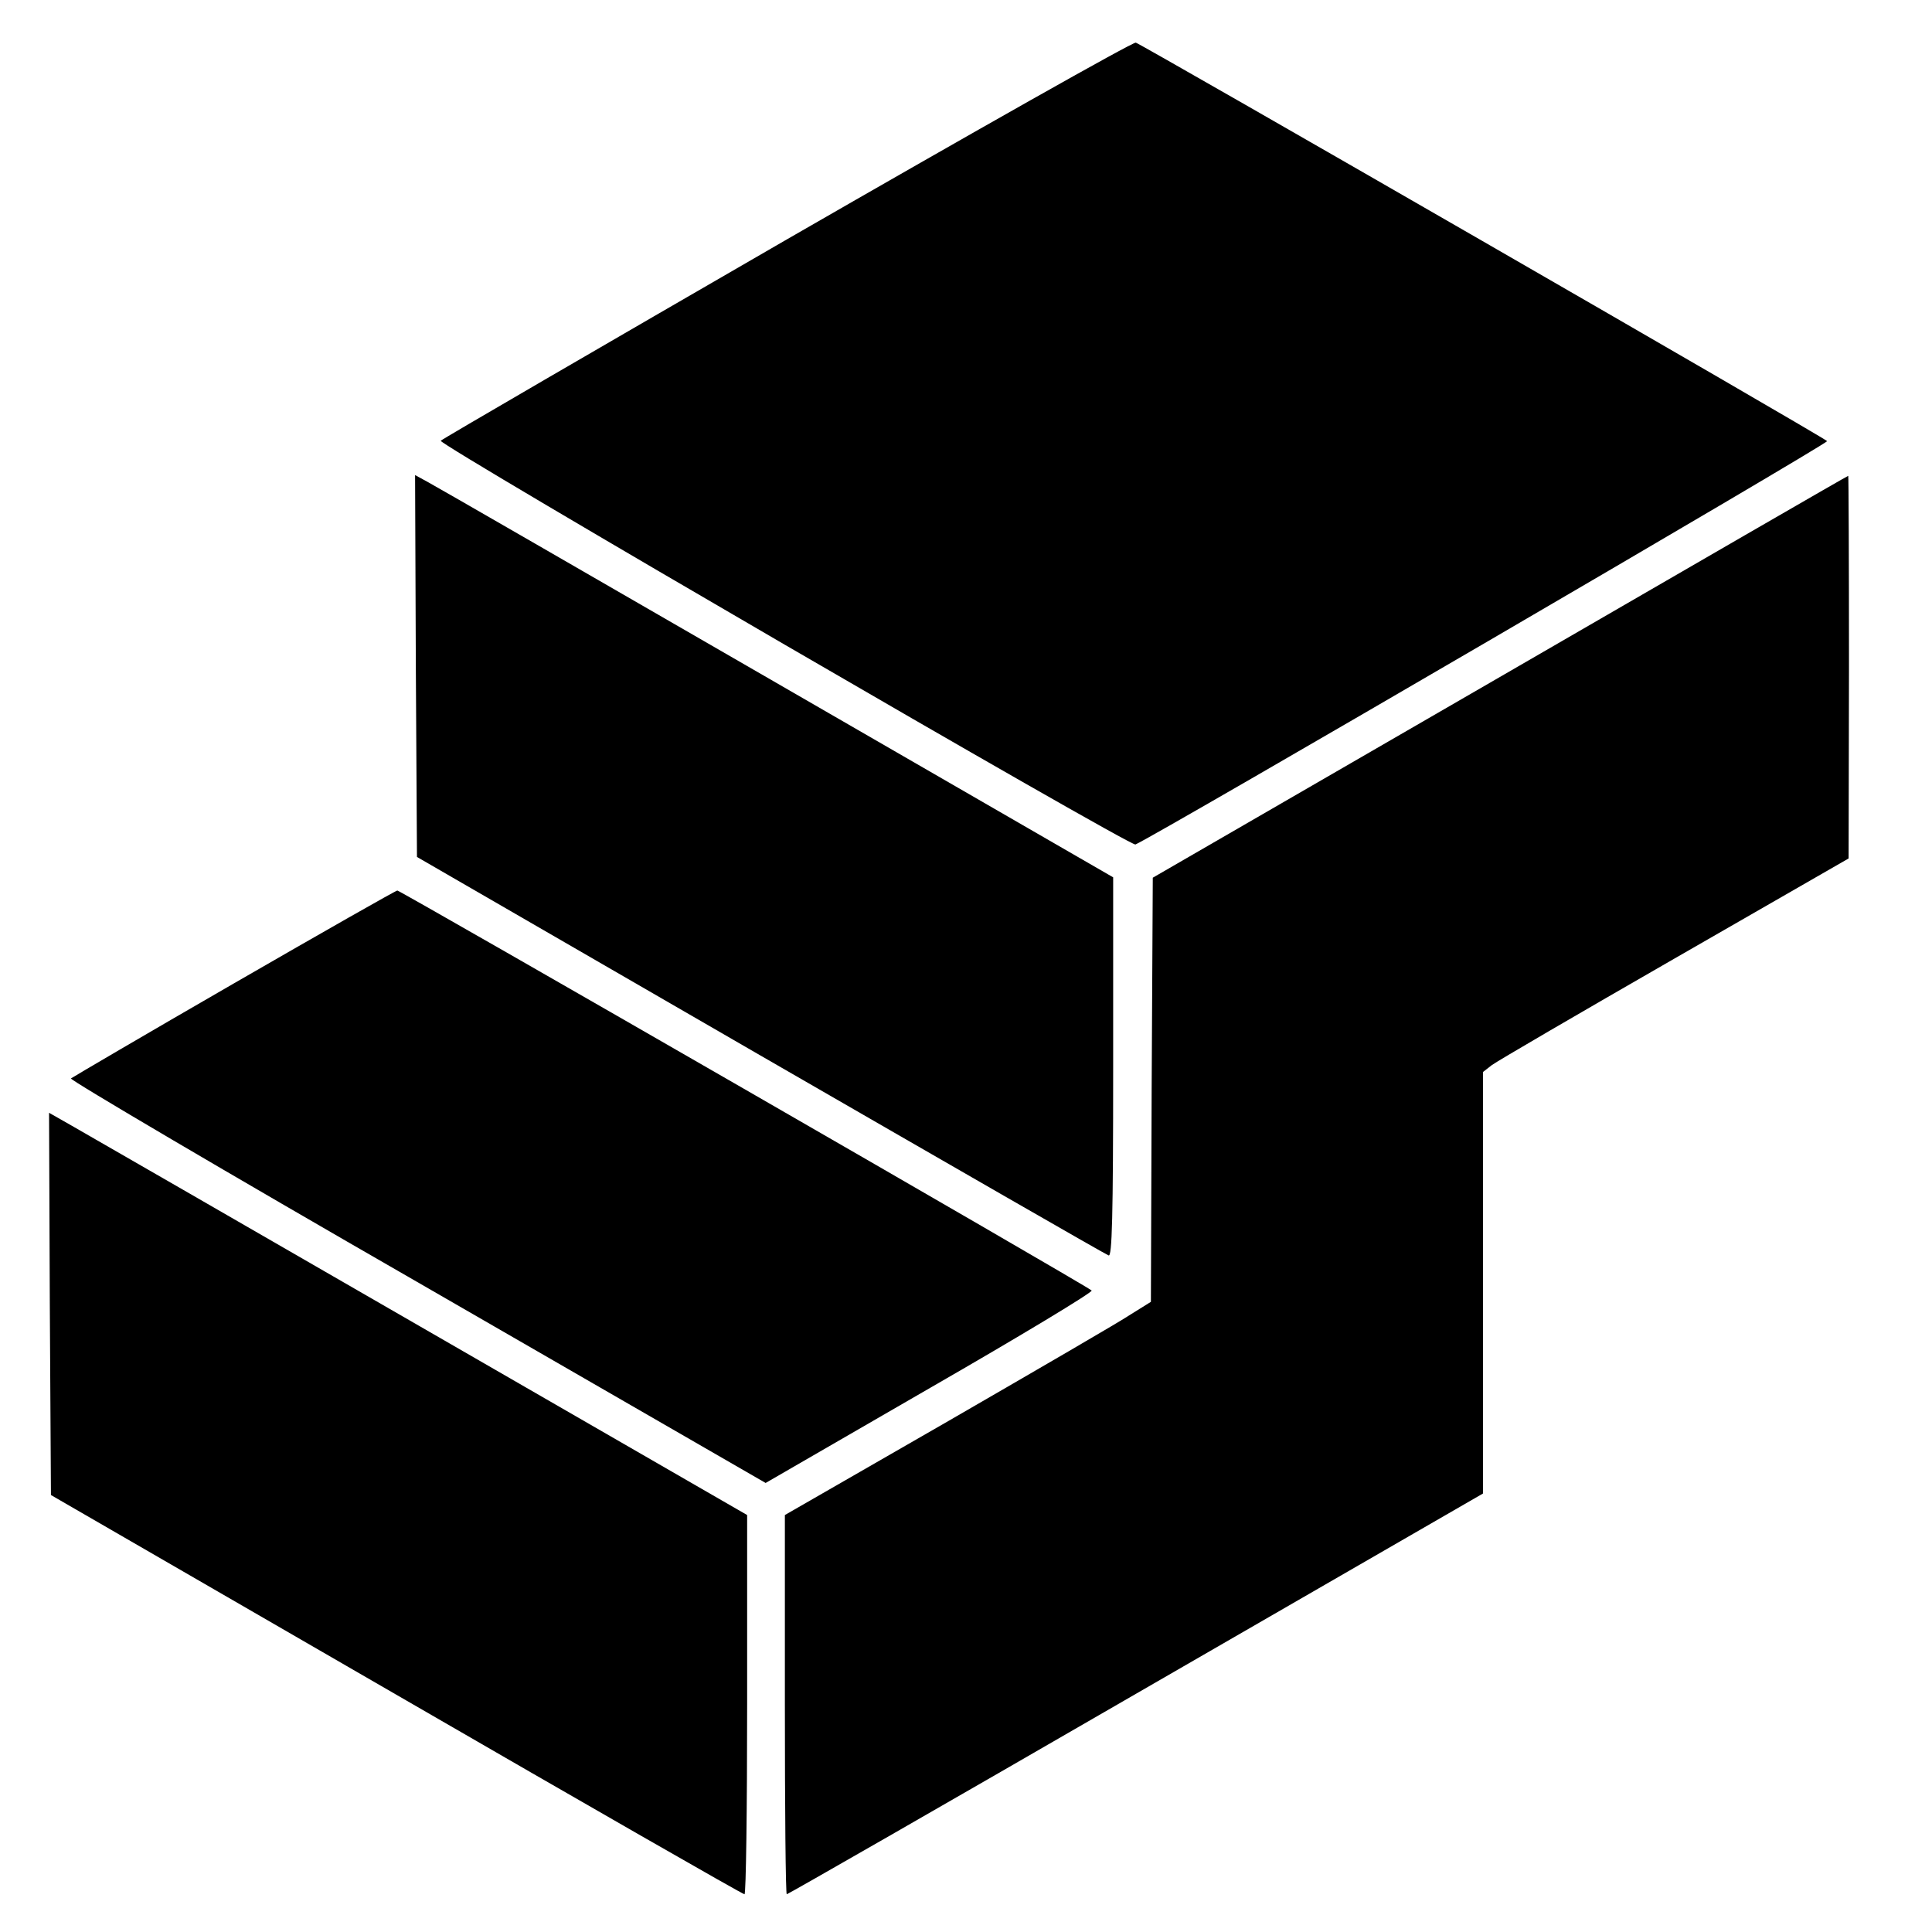
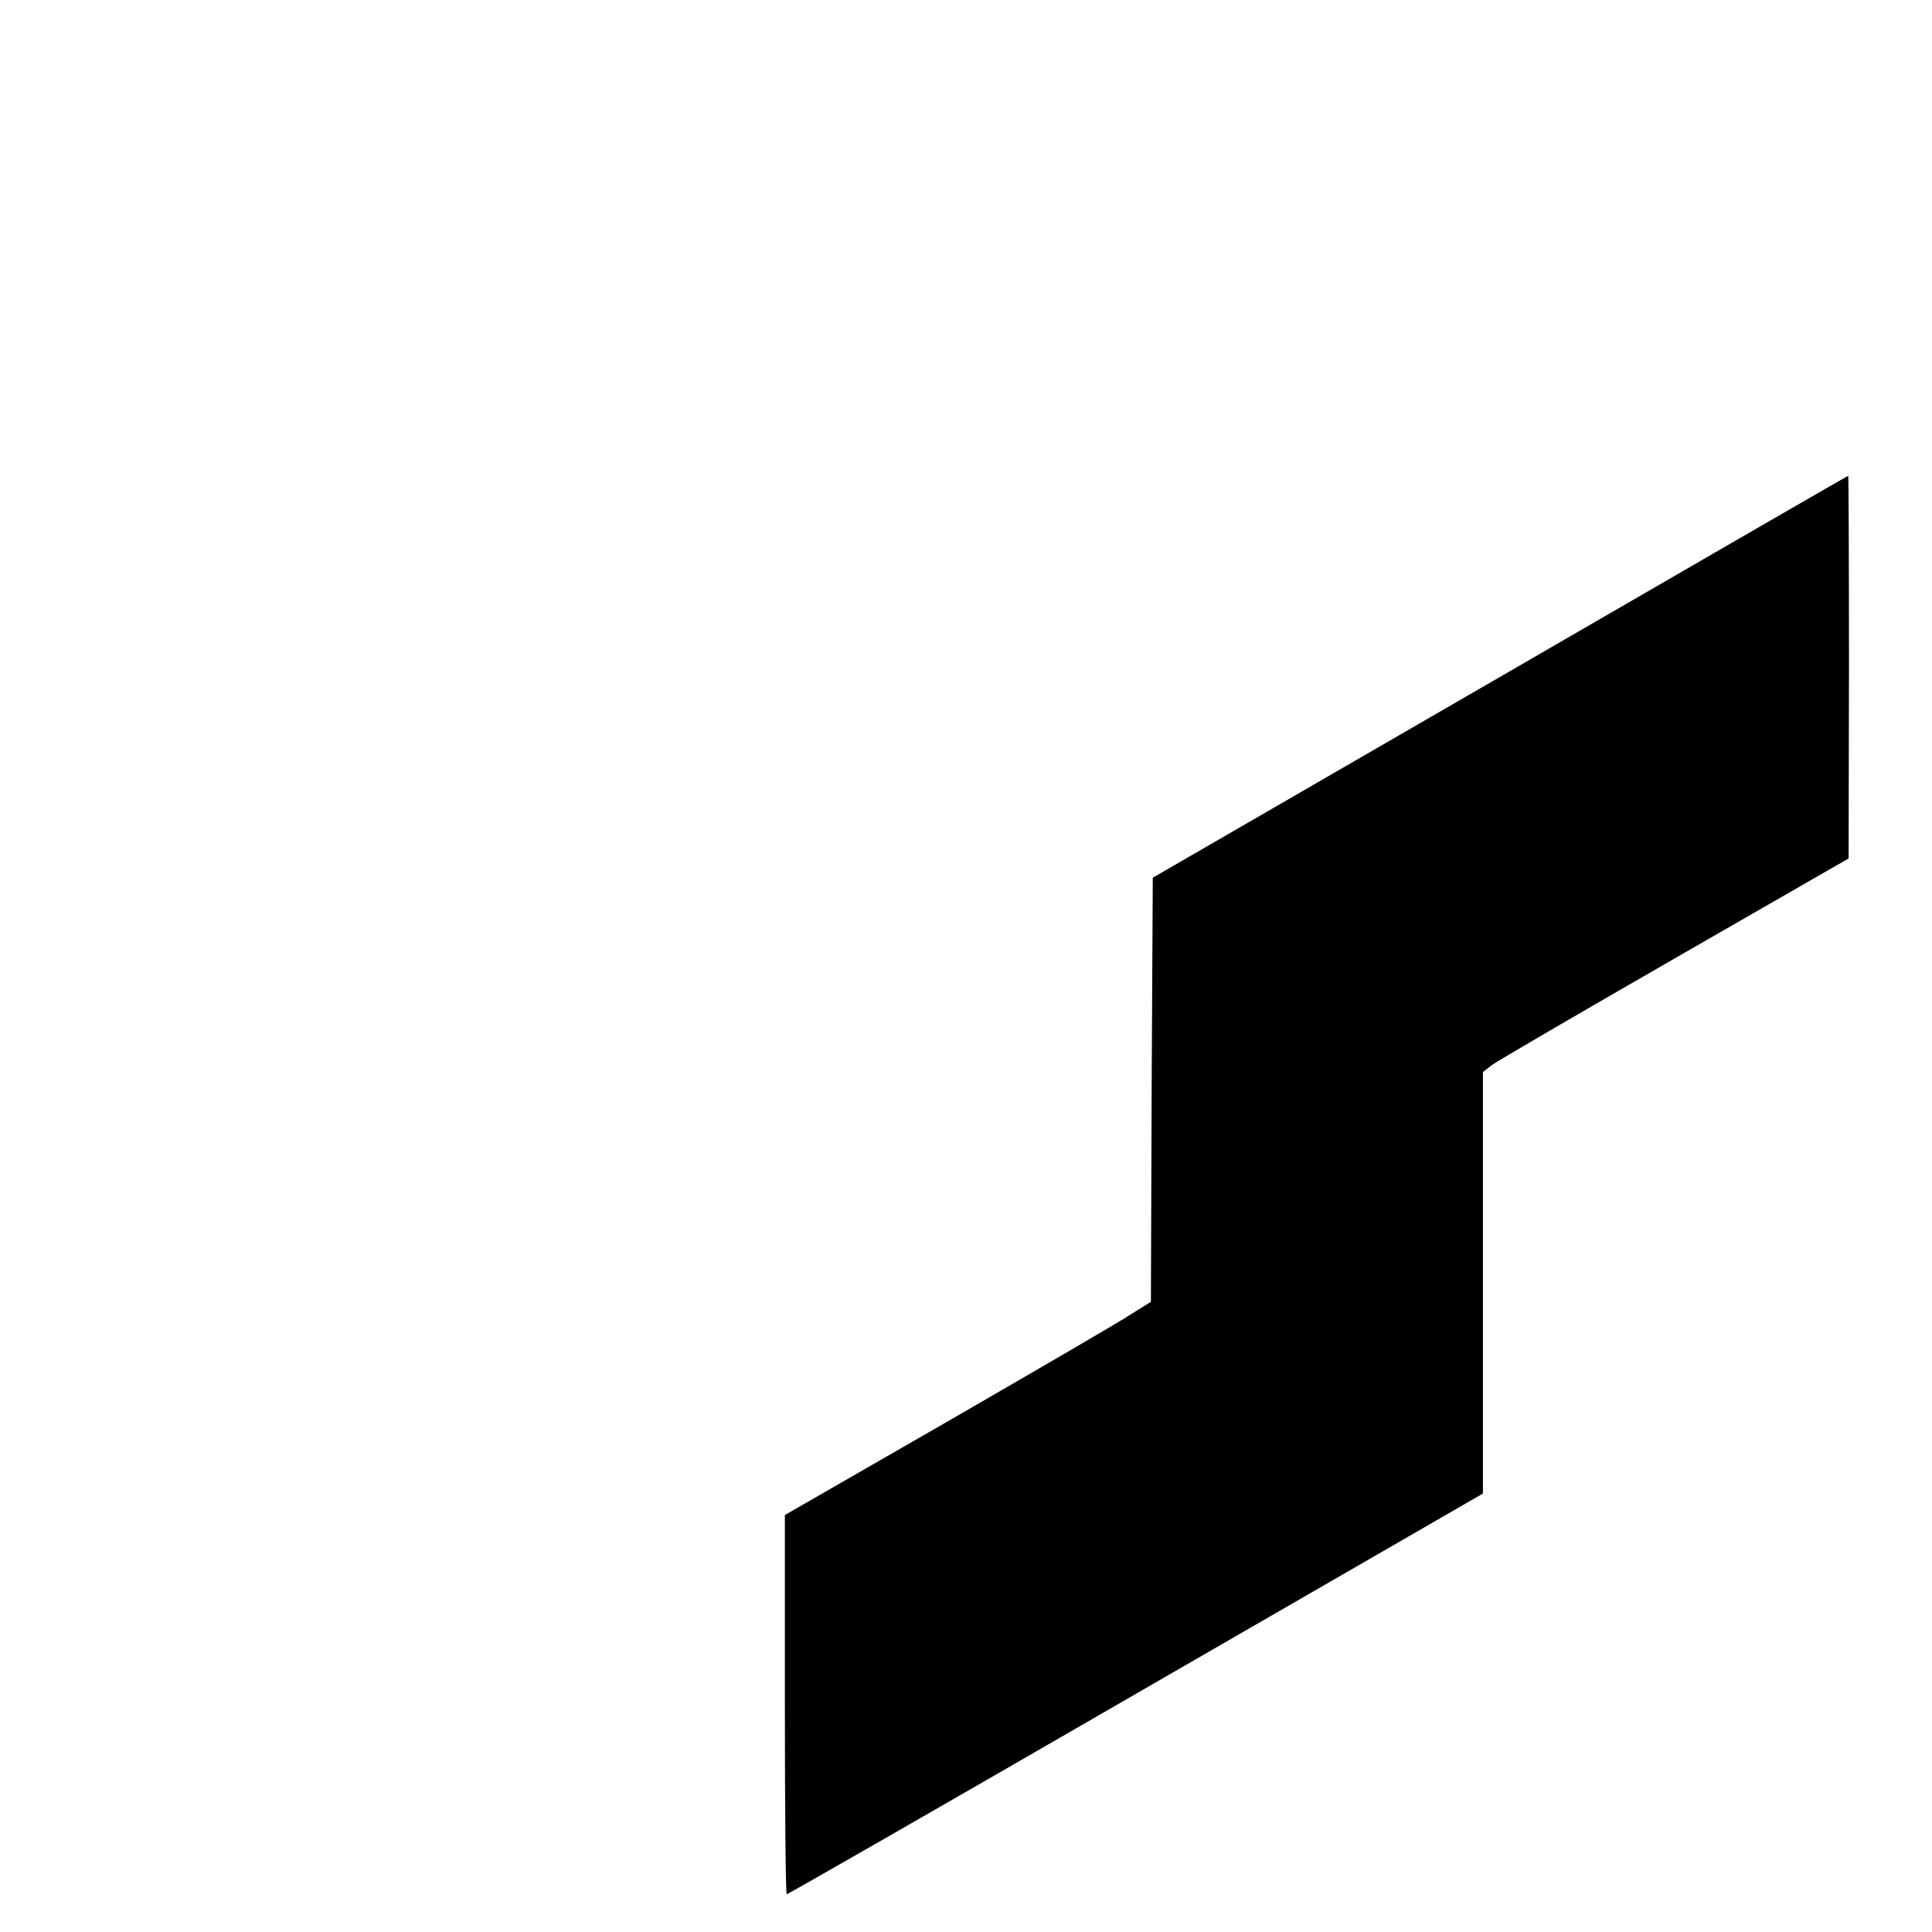
<svg xmlns="http://www.w3.org/2000/svg" height="682.667" viewBox="0 0 512 512" width="682.667">
-   <path d="m208.6 63.4c-50 28.9-91.3 52.9-91.8 53.4-.9.9 182.7 107.6 184.1 107 4.8-2 183.9-106.4 183.3-106.9-1.3-1.3-181.7-105.2-183.2-105.6-.8-.2-42.4 23.3-92.4 52.1zm-98.4 113.1.3 50.6 91 52.6c50.1 28.9 91.6 52.8 92.3 53 .9.4 1.2-10 1.2-49.8v-50.4l-89.2-51.5c-49-28.3-90.6-52.3-92.5-53.3l-3.3-1.8z" />
  <path d="m397.5 179.4-92 53.2-.3 56.2-.2 56.2-5.3 3.3c-2.8 1.9-24.7 14.6-48.4 28.3l-43.3 24.9v50.2c0 27.7.2 50.3.5 50.3s42-23.9 92.5-53.1l92-53.1v-111.7l2.3-1.8c1.3-1 23.1-13.7 48.5-28.3l46.1-26.5.1-50.8c0-27.9-.1-50.7-.2-50.6-.2 0-41.7 24-92.3 53.3z" />
-   <path d="m62 260.6c-23.4 13.5-42.8 24.9-43.2 25.2-.3.4 40.9 24.7 91.7 53.9l92.4 53.3 43.6-25.2c24-13.8 43.2-25.4 42.8-25.8-1.5-1.4-183.2-106-184-106-.4 0-19.9 11.1-43.3 24.6zm-48.8 85 .3 50.6 91.5 52.9c50.3 29.1 91.8 52.9 92.3 52.9.4 0 .7-22.6.7-50.3v-50.2l-86.7-50c-47.7-27.5-89.3-51.5-92.5-53.3l-5.8-3.3z" />
</svg>